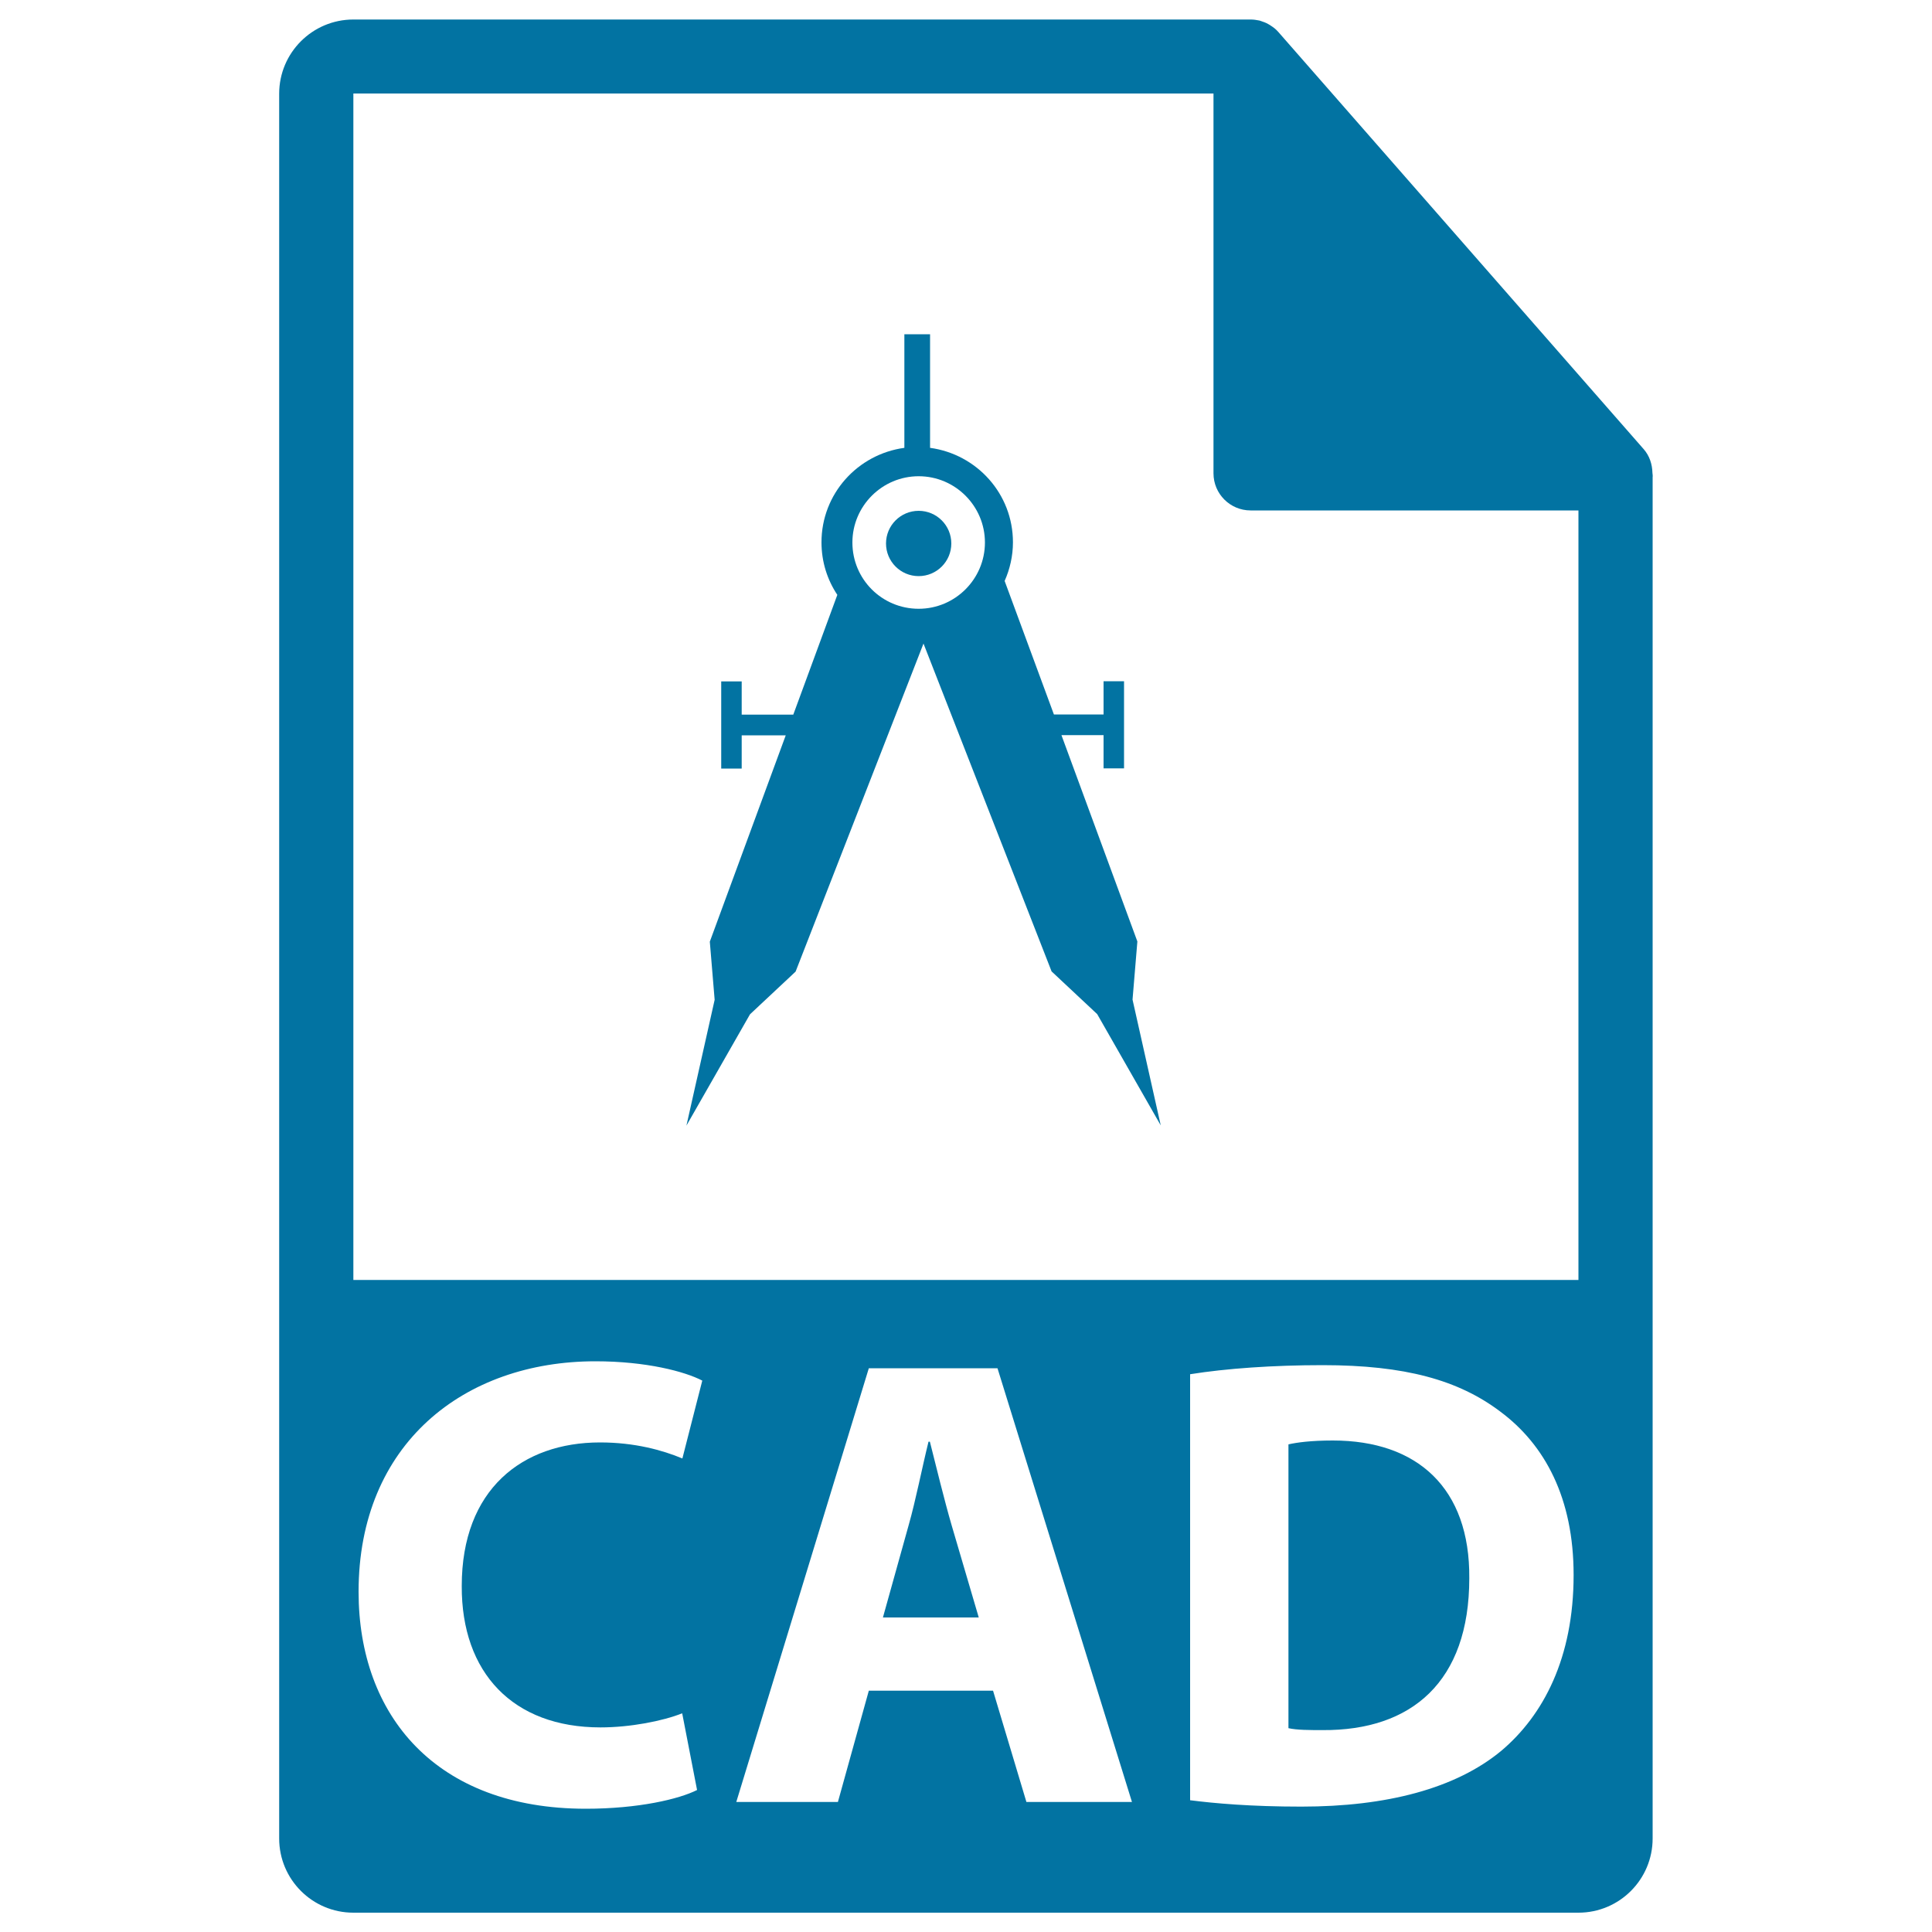
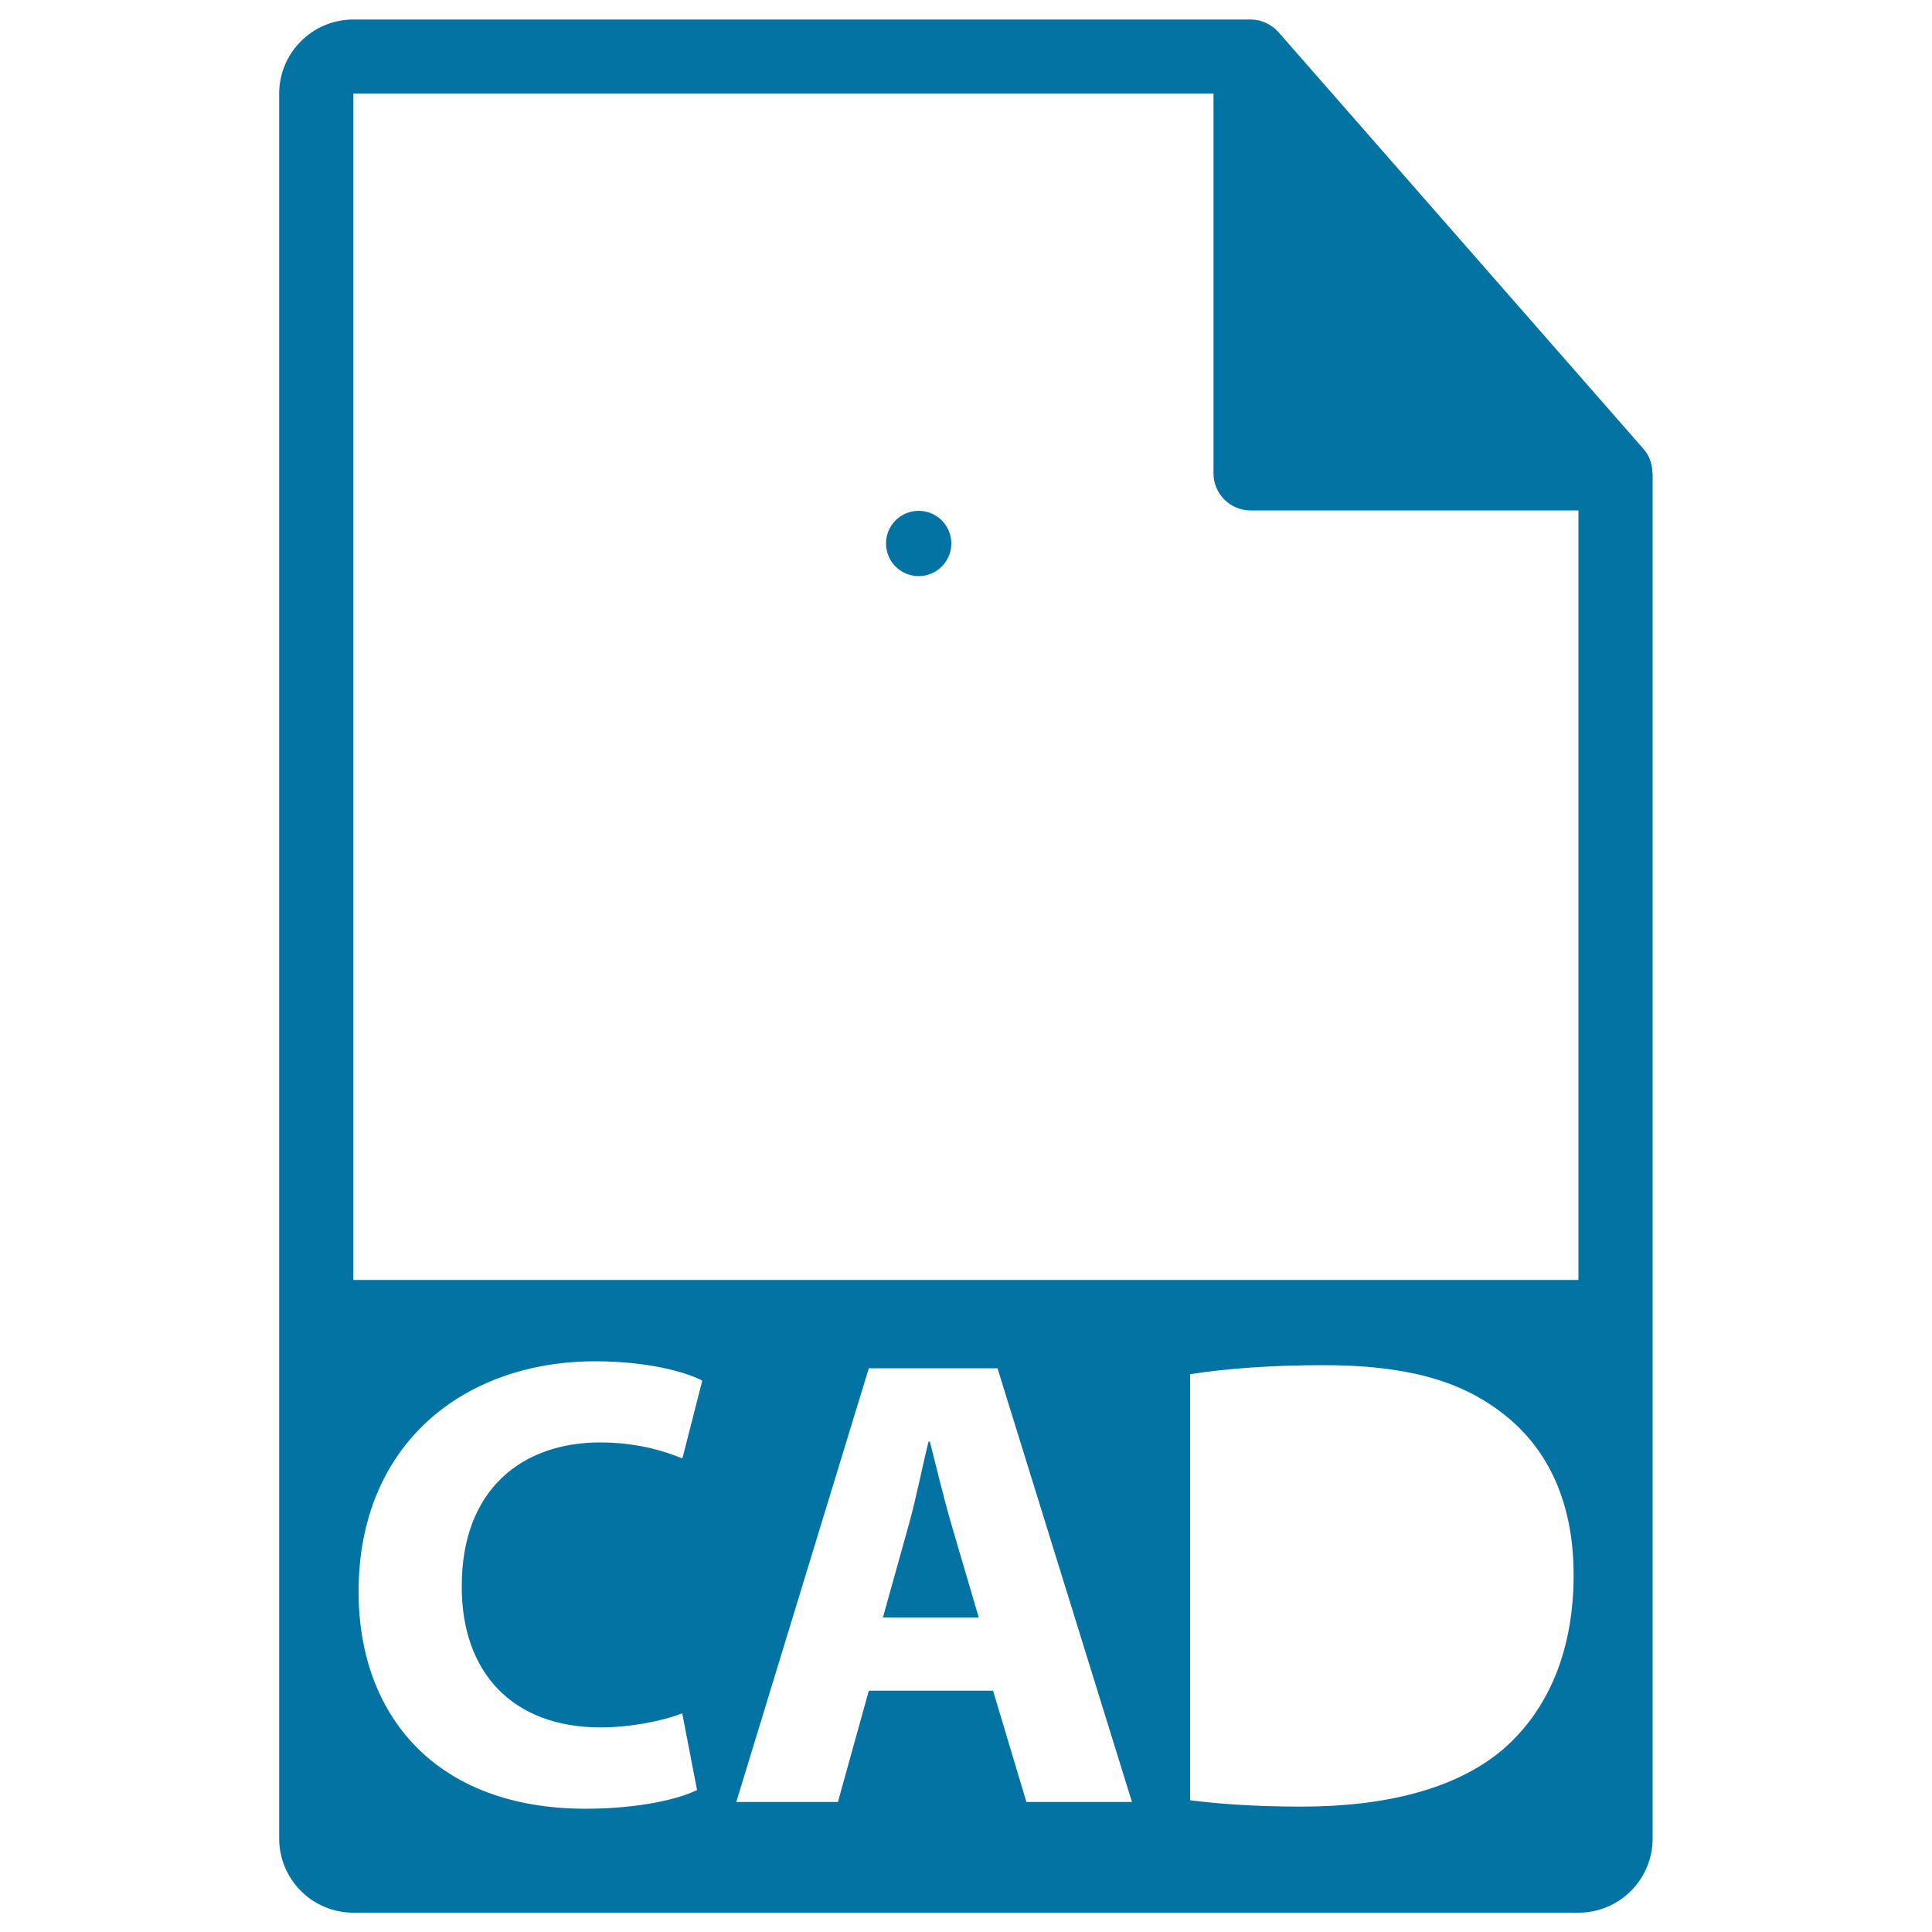
<svg xmlns="http://www.w3.org/2000/svg" viewBox="0 0 1000 1000" style="fill:#0273a2">
  <title>Cad File Format Symbol SVG icon</title>
  <g>
    <g>
      <path d="M481.3,746.2h-0.7c-3.3,13.3-6.6,30.3-10.3,43.3L457,837.2h49.6l-14-47.6C488.7,776.2,484.7,759.6,481.3,746.2z" />
-       <path d="M689.9,745.6c-11.3,0-18.6,1-23,2v146.9c4.3,1,11.3,1,17.7,1c46,0.3,75.9-25,75.9-78.6C760.9,770.2,733.6,745.6,689.9,745.6z" />
      <path d="M855.3,244.8c-0.1-4.5-1.5-8.9-4.6-12.4l-189-215.8c0-0.1-0.1-0.1-0.1-0.1c-1.1-1.3-2.4-2.3-3.8-3.2c-0.4-0.3-0.8-0.5-1.3-0.8c-1.2-0.7-2.5-1.2-3.8-1.6c-0.4-0.1-0.7-0.3-1-0.3c-1.4-0.3-2.9-0.5-4.4-0.5H182.9c-21.2,0-38.4,17.2-38.4,38.4v903.1c0,21.2,17.2,38.4,38.4,38.4h634.1c21.2,0,38.4-17.2,38.4-38.4V247C855.5,246.3,855.4,245.6,855.3,244.8z M310.8,894.1c15.4,0,32.3-3.3,42.3-7.3l7.7,39.7c-9.3,4.7-30.3,9.7-57.6,9.7c-77.6,0-117.6-48.3-117.6-112.3c0-76.6,54.6-119.3,122.6-119.3c26.3,0,46.3,5.3,55.3,10l-10.3,40.3c-10.3-4.3-24.7-8.3-42.6-8.3c-40.3,0-71.6,24.3-71.6,74.3C238.8,865.8,265.5,894.1,310.8,894.1z M531.3,932.8L514,875.1h-64.3l-16,57.6h-52.6l68.6-224.5h66.6l69.6,224.5H531.3z M777.2,906.1c-23.7,19.7-59.6,29-103.6,29c-26.3,0-45-1.7-57.6-3.3V711.3c18.7-3,43-4.7,68.6-4.7c42.6,0,70.3,7.7,91.9,24c23.3,17.3,38,45,38,84.6C814.5,858.2,798.8,887.8,777.2,906.1z M182.9,662.5V48.4h445.2v196.6c0,10.6,8.6,19.2,19.2,19.2h169.7l0,398.3L182.9,662.5L182.9,662.5z" />
-       <path d="M588.7,487.3l-39.3-106.8h21.8v17.2h10.6v-45.1h-10.6v17.2h-25.7L520,300.7c2.7-6.1,4.3-12.9,4.3-20c0-25.1-18.7-45.6-42.9-48.9v-58.8h-13.3v58.8c-24.2,3.3-42.9,23.8-42.9,48.9c0,10.1,3,19.4,8.2,27.2l-22.8,62h-26.7v-17.2h-10.6v45.1h10.6v-17.2h22.8l-39.3,106.8l2.5,30.1l-14.6,65.1l32.9-57.6l23.6-22.1L478,333.1l66.3,169.7l23.6,22.1l32.9,57.6l-14.6-65.1L588.7,487.3z M475.5,315.1c-19,0-34.3-15.3-34.3-34.3c0-18.9,15.4-34.3,34.3-34.3c18.9,0,34.3,15.4,34.3,34.3C509.8,299.7,494.4,315.1,475.5,315.1z" />
      <circle cx="475.5" cy="281.3" r="16.9" />
    </g>
  </g>
</svg>